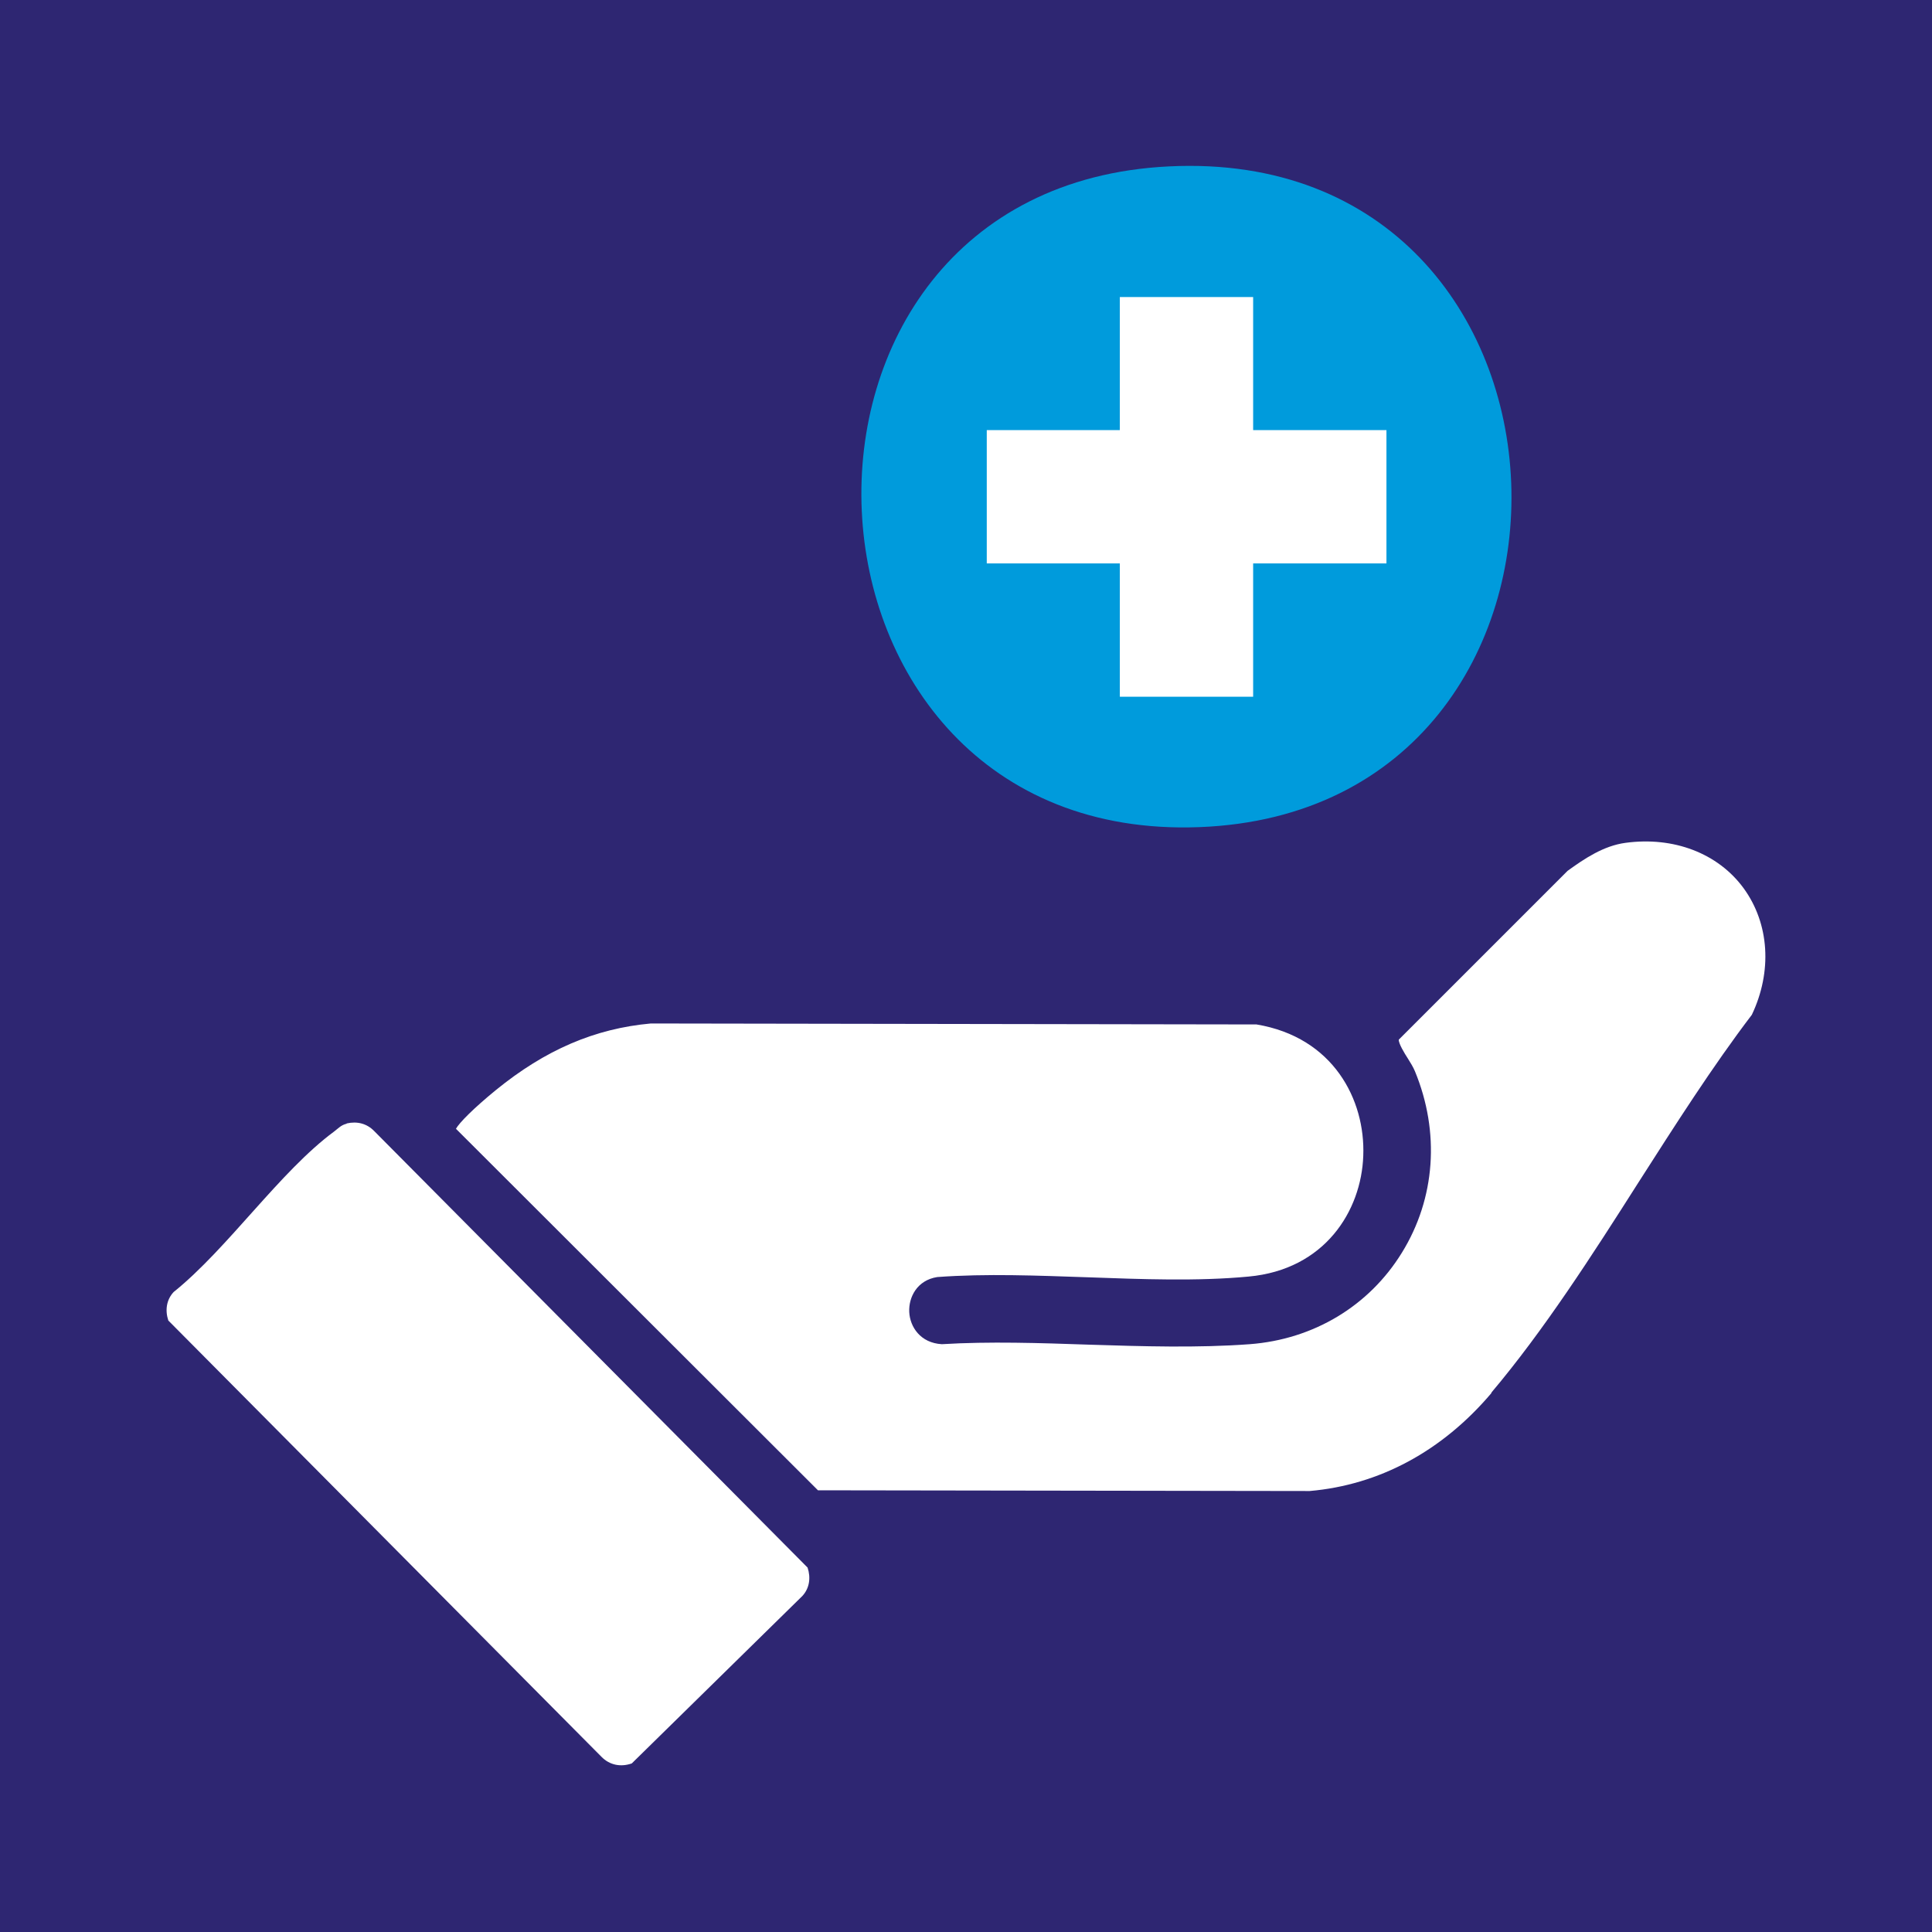
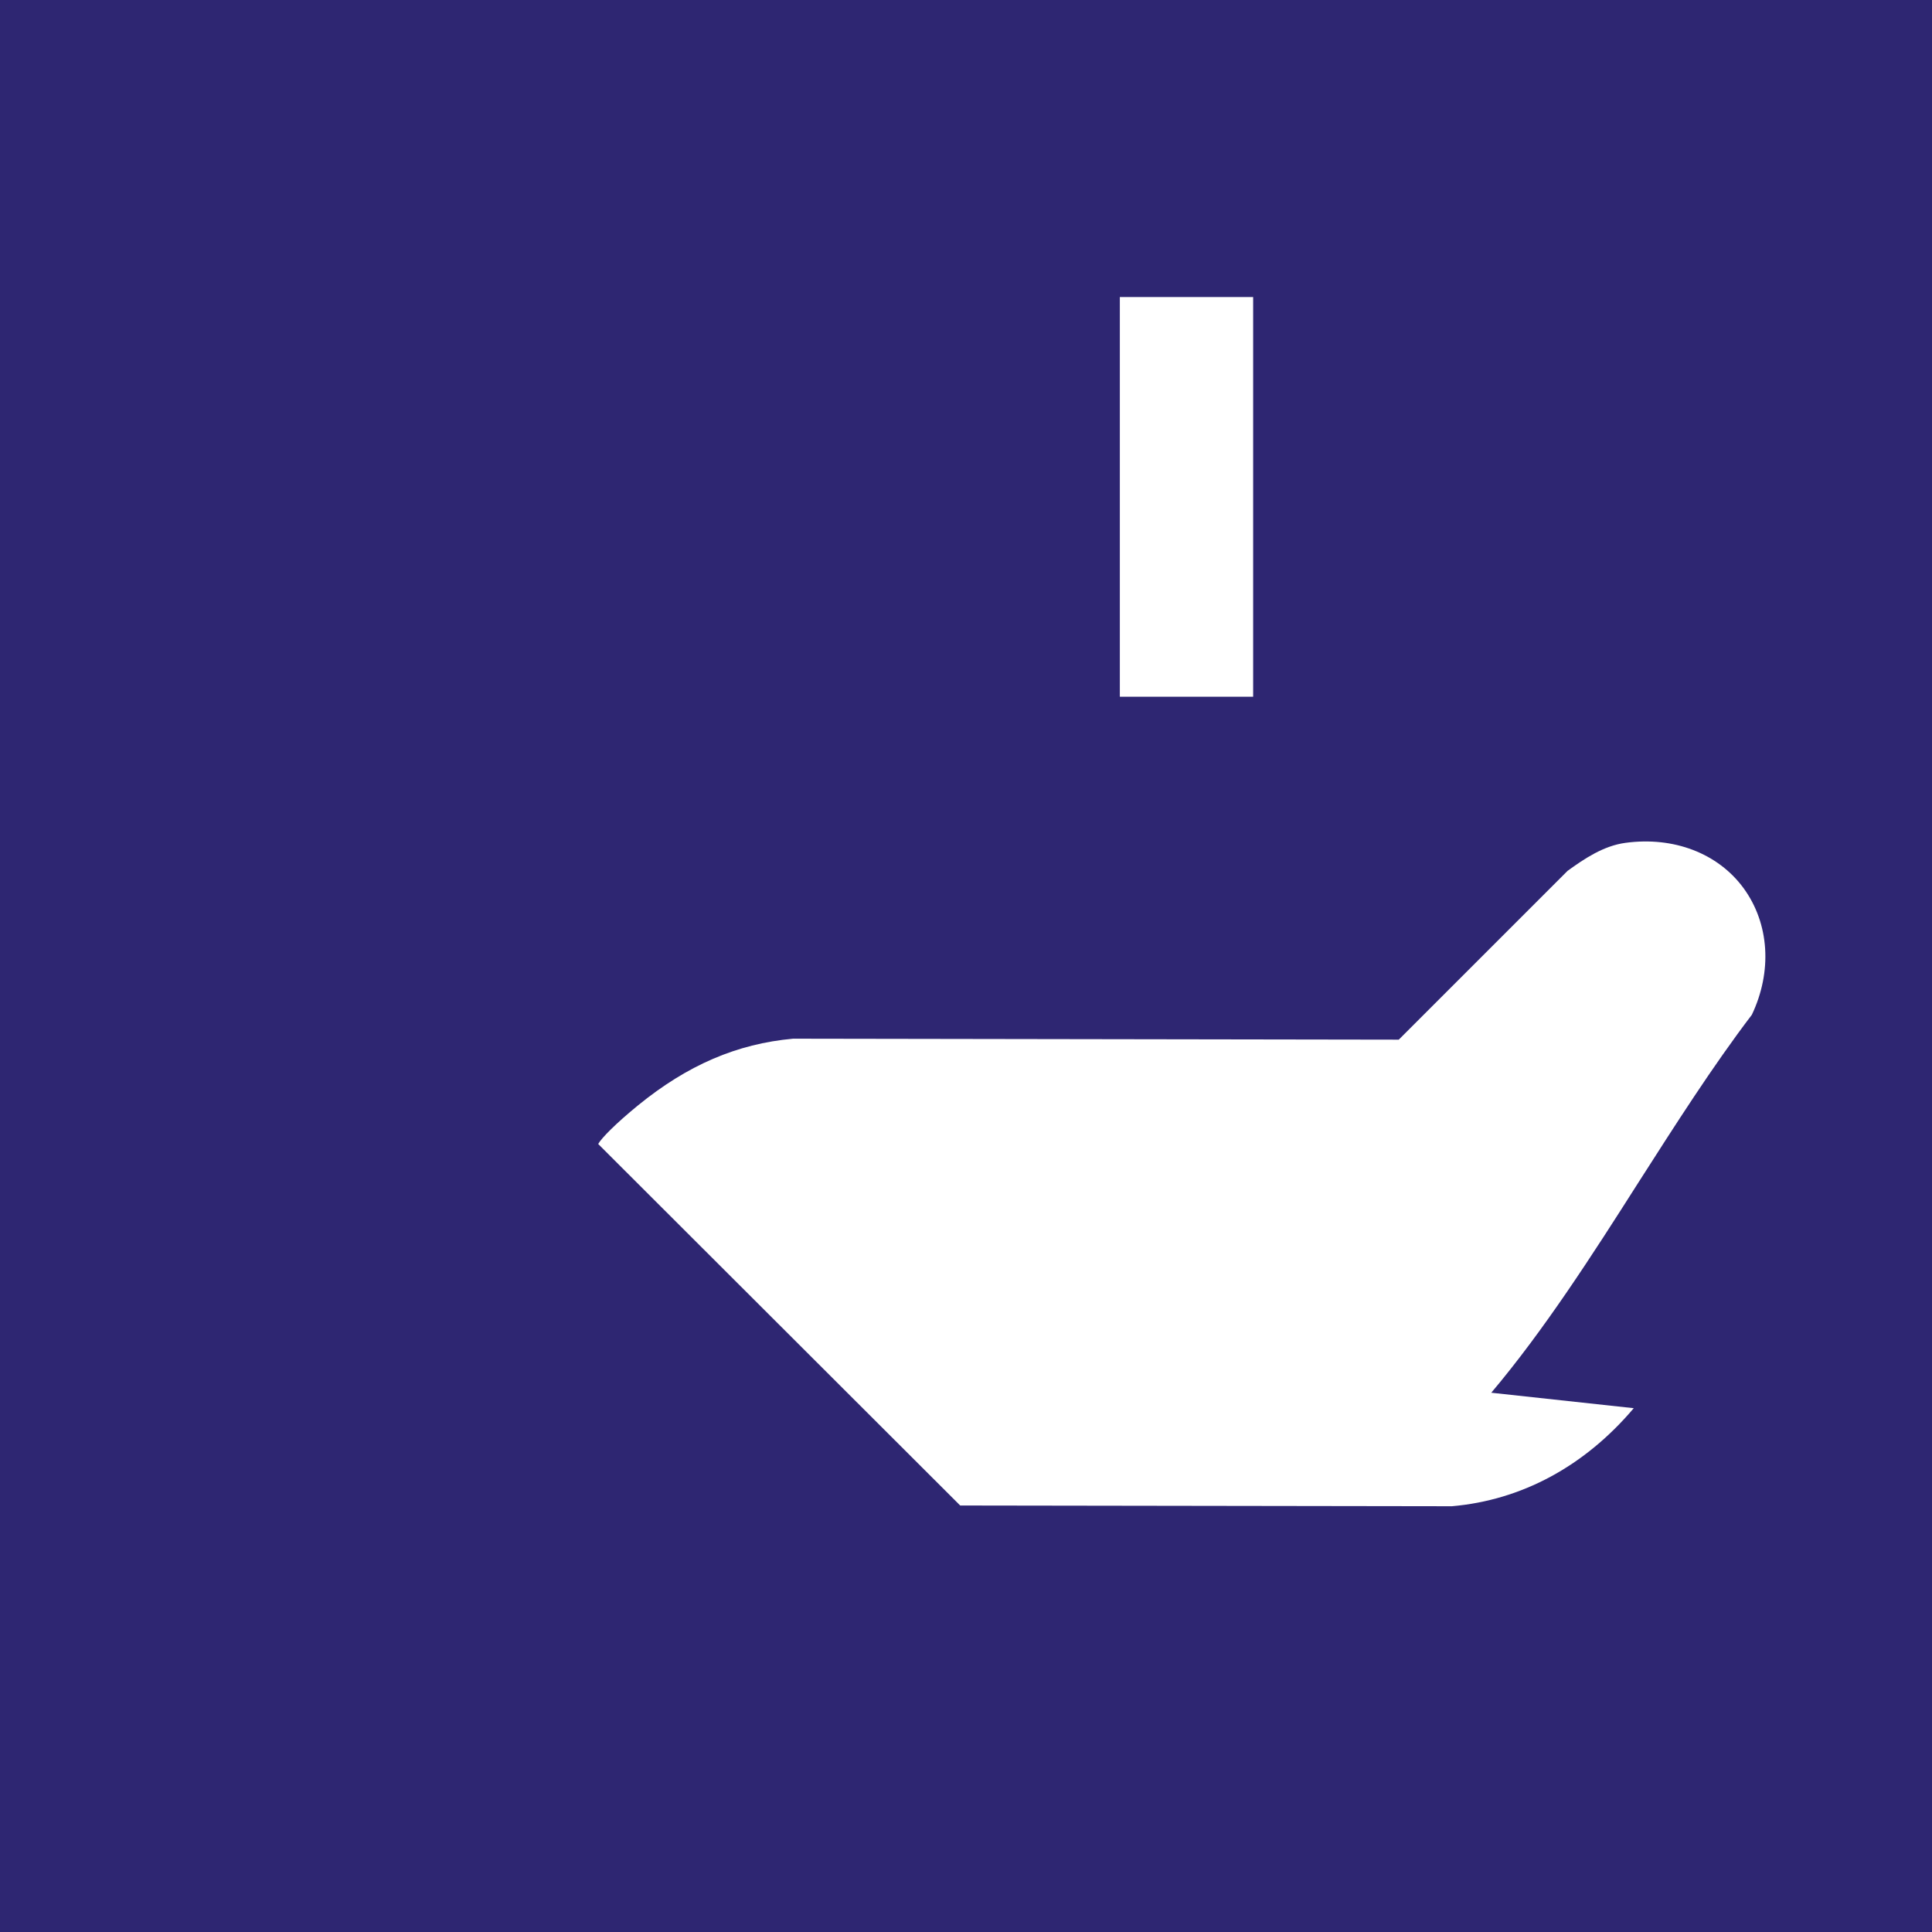
<svg xmlns="http://www.w3.org/2000/svg" id="Ebene_1" viewBox="0 0 80 80">
  <defs>
    <style>.cls-1{fill:#fff;}.cls-2{fill:#2e2672;}.cls-3{fill:#009bdc;}</style>
  </defs>
  <rect class="cls-2" width="80" height="80" />
-   <path class="cls-3" d="M49.66,34.25c17.88-.68,16.98-28.26-1.26-27.36-17.77.87-16.56,28.04,1.26,27.36Z" />
-   <rect class="cls-1" x="40.86" y="17.81" width="16.55" height="5.52" />
  <rect class="cls-1" x="40.86" y="17.81" width="16.55" height="5.52" transform="translate(69.7 -28.56) rotate(90)" />
-   <path class="cls-1" d="M61.75,57.67c2.17-2.57,4.17-5.68,6.09-8.7,1.51-2.36,3.07-4.81,4.7-6.95.85-1.79.73-3.77-.34-5.24-1.06-1.45-2.9-2.15-4.89-1.88h0c-.91.12-1.71.66-2.4,1.16l-6.99,6.99c-.01.16.24.57.37.77.12.19.23.37.3.54,1.04,2.52.85,5.26-.54,7.51-1.36,2.21-3.66,3.59-6.3,3.79-2.15.16-4.44.09-6.65.02-2.03-.07-4.13-.14-6.1-.02-.89-.05-1.32-.72-1.35-1.33-.03-.61.32-1.32,1.16-1.45,2.03-.15,4.17-.06,6.24.01,2.23.08,4.53.17,6.65-.03,3.16-.29,4.67-2.72,4.75-5,.09-2.32-1.24-4.91-4.42-5.44l-25.08-.04c-2.32.21-4.37,1.09-6.42,2.76-.93.76-1.51,1.35-1.65,1.6l14.99,14.97,20.36.03c2.88-.25,5.49-1.65,7.53-4.06Z" />
-   <path class="cls-1" d="M14.35,46.52c.44-.1.84,0,1.15.32l17.94,18.07c.14.42.08.86-.22,1.18l-7.06,6.93c-.46.16-.92.07-1.26-.28L6.97,54.68c-.14-.42-.08-.86.22-1.18,2.25-1.81,4.4-4.99,6.65-6.65.17-.13.29-.27.52-.32Z" />
+   <path class="cls-1" d="M61.75,57.67c2.17-2.57,4.17-5.68,6.09-8.7,1.51-2.36,3.07-4.81,4.7-6.95.85-1.79.73-3.77-.34-5.24-1.06-1.45-2.9-2.15-4.89-1.88h0c-.91.12-1.71.66-2.4,1.16l-6.99,6.99l-25.08-.04c-2.32.21-4.37,1.09-6.42,2.76-.93.76-1.51,1.35-1.65,1.6l14.99,14.97,20.36.03c2.88-.25,5.49-1.65,7.53-4.06Z" />
</svg>